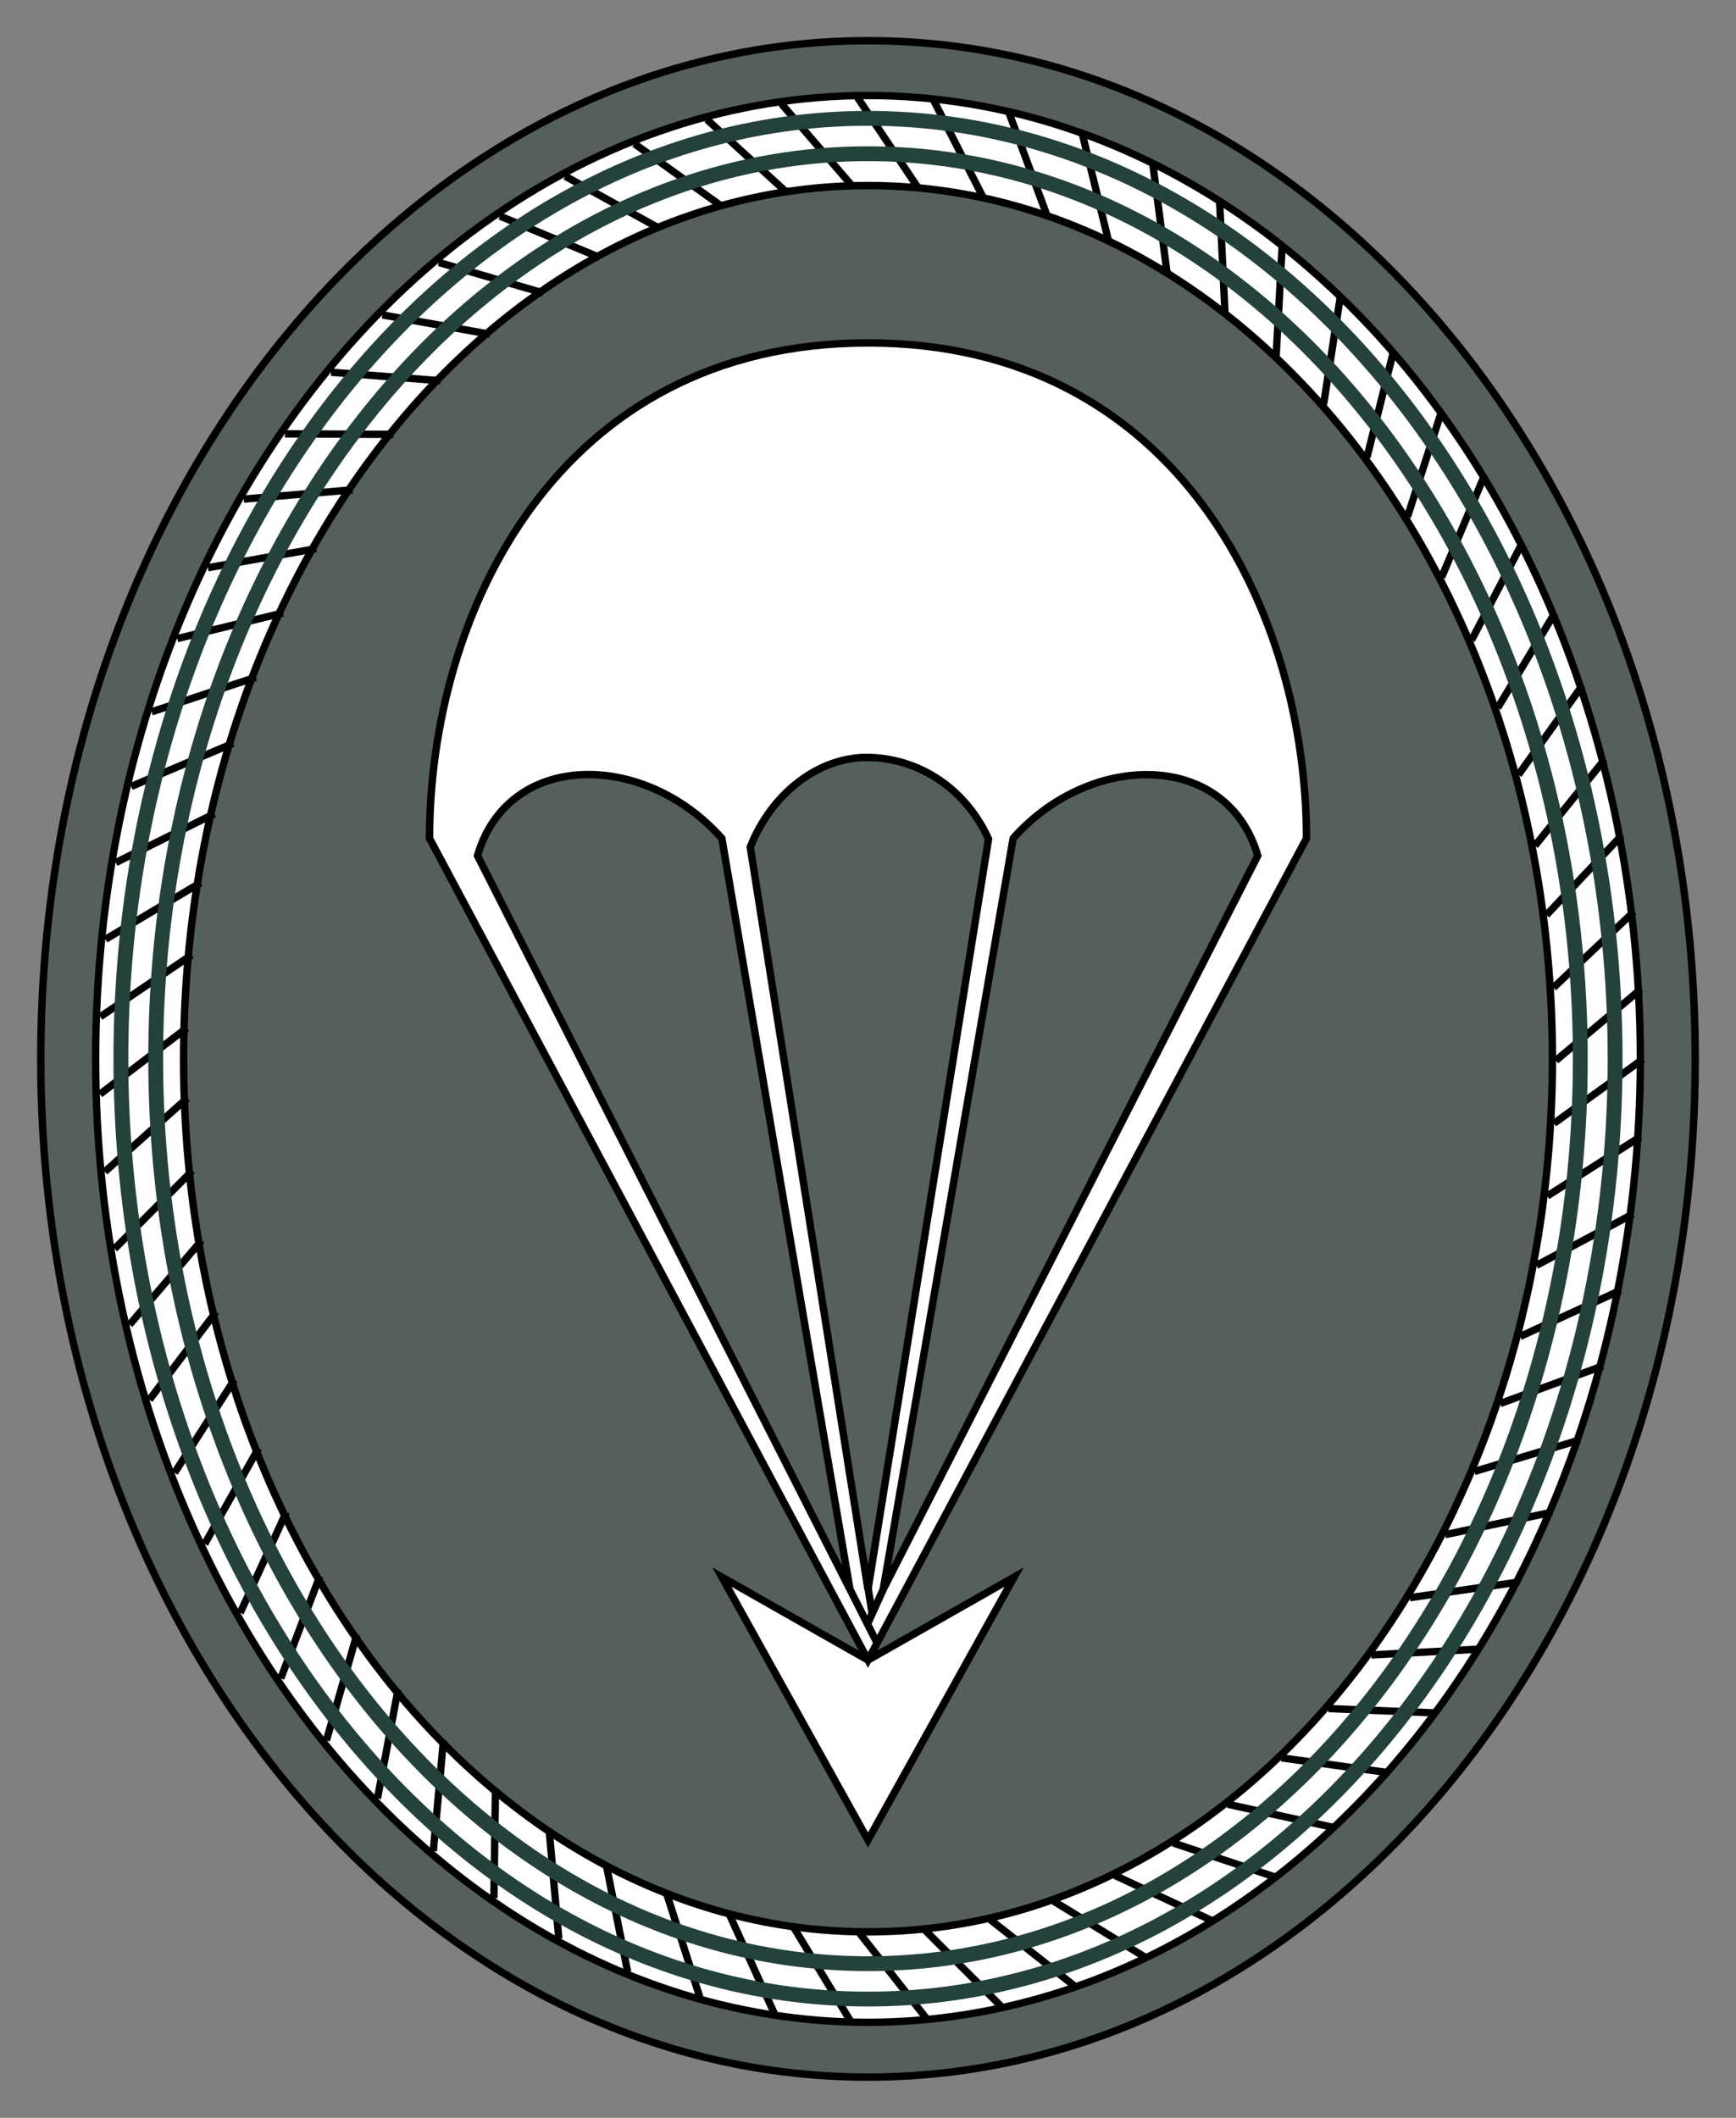
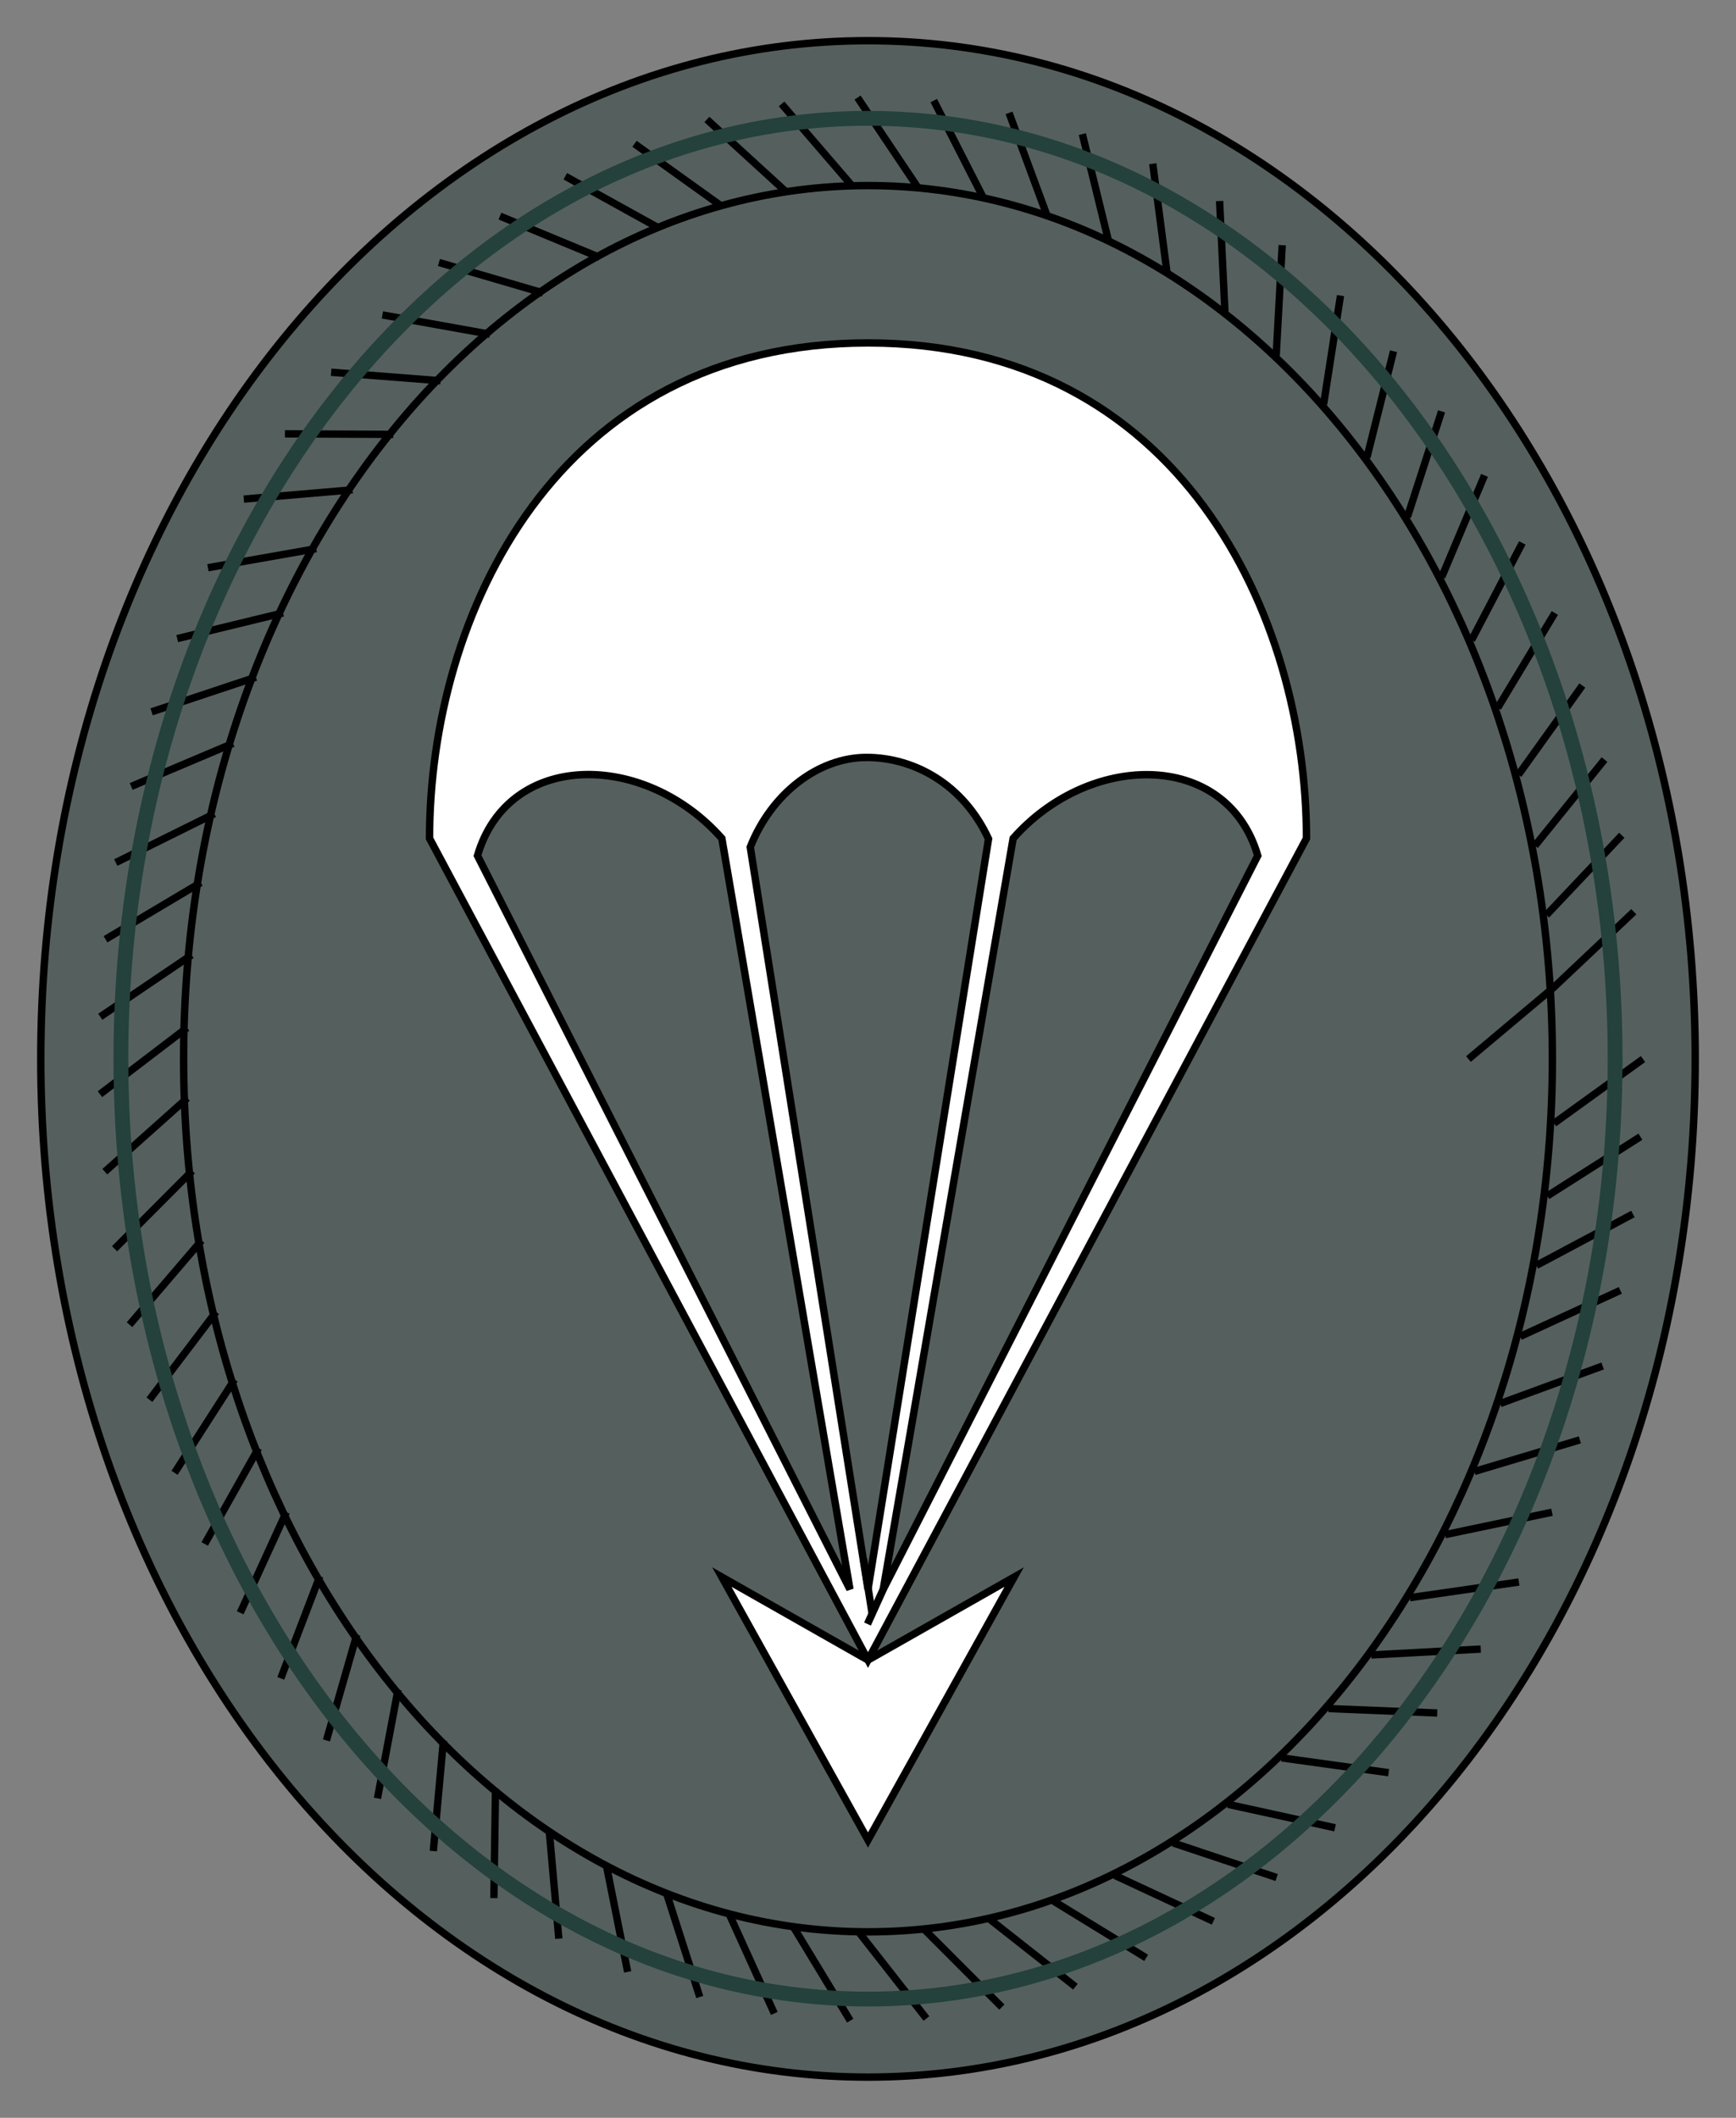
<svg xmlns="http://www.w3.org/2000/svg" version="1.1" id="svg2" x="0px" y="0px" width="234.064px" height="285.438px" viewBox="0 0 234.064 285.438" enable-background="new 0 0 234.064 285.438" xml:space="preserve">
  <rect x="0" y="0" width="234.064" height="285.438" fill="#808080" stroke="none" />
  <path id="path4822" fill="#55605E" stroke="#000000" stroke-width="1" d="M228.564,142.719  c0.007,75.784-49.922,137.226-111.52,137.234S5.507,218.534,5.5,142.75c0-0.011,0-0.021,0-0.031  C5.493,66.935,55.422,5.493,117.02,5.485s111.538,61.419,111.545,137.203C228.564,142.698,228.564,142.708,228.564,142.719z" />
-   <path id="path3275" fill="#FFFFFF" stroke="#000000" stroke-width="0.99" d="M221.167,142.719  c0,46.39-19.848,89.255-52.067,112.449c-32.22,23.195-71.916,23.195-104.135,0c-32.219-23.194-52.067-66.06-52.067-112.449  S32.746,53.464,64.965,30.27c32.219-23.195,71.915-23.195,104.135,0C201.319,53.464,221.167,96.329,221.167,142.719L221.167,142.719  " />
  <path id="path3275-1" fill="#55605E" stroke="#000000" stroke-width="1" d="M209.308,142.743  c-0.022,64.994-41.354,117.659-92.315,117.631c-50.931-0.028-92.213-52.677-92.235-117.631  C24.735,77.75,66.03,25.039,116.992,25.011s92.293,52.637,92.315,117.631C209.308,142.675,209.308,142.709,209.308,142.743z" />
  <g id="layer3" transform="translate(5.252,6.403)">
-     <path id="path3316" fill="#FFFFFF" stroke="#000000" stroke-width="0.991" d="M216.275,136.337l-12.006,8.665 M215.923,146.801   l-12.552,7.988 M214.913,157.221l-13.01,6.925 M213.213,167.513l-13.491,6.206 M210.833,177.702l-13.818,5.064 M207.762,187.663   l-14.218,4.257 M204.002,197.417l-14.413,3.019 M199.54,206.821l-14.707,2.113 M194.395,215.857l-14.757,0.797 M188.527,224.476   l-14.656-0.599 M181.977,232.521l-14.428-1.997 M174.755,239.947l-14.439-3.164 M166.882,246.654l-13.968-4.669 M158.346,252.551   l-13.284-6.187 M149.286,257.479l-12.472-7.645 M139.745,261.366l-11.492-9.049 M129.828,264.115l-10.349-10.363 M119.66,265.655   l-9.052-11.554 M109.383,265.942l-7.626-12.585 M99.146,264.967l-6.098-13.428 M89.098,262.756l-4.508-14.064 M79.375,259.368   l-2.896-14.486 M70.092,254.888l-1.306-14.694 M61.337,249.422l0.221-14.707 M53.173,243.084l1.358-14.886 M45.643,235.979   l2.768-14.646 M38.76,228.172l4.092-14.25 M32.605,219.811l5.262-13.771 M27.137,210.973l6.209-13.57 M22.348,201.694l7.258-12.918    M18.285,192.105l8.083-12.576 M14.894,182.251l8.981-11.838 M12.21,172.14l9.718-11.354 M10.194,161.905l10.477-10.508    M8.881,151.52l11.125-9.93 M8.227,141.072l11.739-8.954 M8.267,130.637l12.311-8.329 M8.974,120.192l12.839-7.635 M10.359,109.852   l13.291-6.581 M12.435,99.595l13.736-5.809 M15.187,89.538l14.062-4.671 M18.641,79.669l14.271-3.463 M22.781,70.115l14.602-2.575    M27.621,60.863l14.669-1.251 M33.166,52.072l14.609,0.071 M39.395,43.769l14.752,1.146 M46.305,36.042l14.5,2.603 M53.927,28.976   l14.042,4.104 M62.155,22.723l13.449,5.574 M70.967,17.352l12.701,7.032 M80.298,12.976l11.792,8.449 M90.057,9.698l10.719,9.792    M100.127,7.603l9.489,11.023 M110.373,6.747l8.12,12.11 M120.646,7.153l6.641,13.021 M130.796,8.81l5.082,13.734 M140.681,11.672   l3.488,14.236 M150.177,15.665l1.898,14.525 M159.184,20.692l0.72,14.905 M167.628,26.641l-0.811,14.868 M175.486,33.437   l-2.275,14.647 M182.636,40.935l-3.584,14.313 M189.113,49.04l-4.602,14.224 M194.905,57.664l-5.775,13.723 M199.999,66.774   l-6.838,13.091 M204.384,76.216l-7.699,12.782 M208.093,85.989l-8.623,12.033 M211.085,95.975l-9.381,11.608 M213.413,106.176   l-10.162,10.75 M215.034,116.481l-10.832,10.228 M215.991,126.906l-11.463,9.626" />
+     <path id="path3316" fill="#FFFFFF" stroke="#000000" stroke-width="0.991" d="M216.275,136.337l-12.006,8.665 M215.923,146.801   l-12.552,7.988 M214.913,157.221l-13.01,6.925 M213.213,167.513l-13.491,6.206 M210.833,177.702l-13.818,5.064 M207.762,187.663   l-14.218,4.257 M204.002,197.417l-14.413,3.019 M199.54,206.821l-14.707,2.113 M194.395,215.857l-14.757,0.797 M188.527,224.476   l-14.656-0.599 M181.977,232.521l-14.428-1.997 M174.755,239.947l-14.439-3.164 M166.882,246.654l-13.968-4.669 M158.346,252.551   l-13.284-6.187 M149.286,257.479l-12.472-7.645 M139.745,261.366l-11.492-9.049 M129.828,264.115l-10.349-10.363 M119.66,265.655   l-9.052-11.554 M109.383,265.942l-7.626-12.585 M99.146,264.967l-6.098-13.428 M89.098,262.756l-4.508-14.064 M79.375,259.368   l-2.896-14.486 M70.092,254.888l-1.306-14.694 M61.337,249.422l0.221-14.707 M53.173,243.084l1.358-14.886 M45.643,235.979   l2.768-14.646 M38.76,228.172l4.092-14.25 M32.605,219.811l5.262-13.771 M27.137,210.973l6.209-13.57 M22.348,201.694l7.258-12.918    M18.285,192.105l8.083-12.576 M14.894,182.251l8.981-11.838 M12.21,172.14l9.718-11.354 M10.194,161.905l10.477-10.508    M8.881,151.52l11.125-9.93 M8.227,141.072l11.739-8.954 M8.267,130.637l12.311-8.329 M8.974,120.192l12.839-7.635 M10.359,109.852   l13.291-6.581 M12.435,99.595l13.736-5.809 M15.187,89.538l14.062-4.671 M18.641,79.669l14.271-3.463 M22.781,70.115l14.602-2.575    M27.621,60.863l14.669-1.251 M33.166,52.072l14.609,0.071 M39.395,43.769l14.752,1.146 M46.305,36.042l14.5,2.603 M53.927,28.976   l14.042,4.104 M62.155,22.723l13.449,5.574 M70.967,17.352l12.701,7.032 M80.298,12.976l11.792,8.449 M90.057,9.698l10.719,9.792    M100.127,7.603l9.489,11.023 M110.373,6.747l8.12,12.11 M120.646,7.153l6.641,13.021 M130.796,8.81l5.082,13.734 M140.681,11.672   l3.488,14.236 M150.177,15.665l1.898,14.525 M159.184,20.692l0.72,14.905 M167.628,26.641l-0.811,14.868 M175.486,33.437   l-2.275,14.647 M182.636,40.935l-3.584,14.313 M189.113,49.04l-4.602,14.224 M194.905,57.664l-5.775,13.723 M199.999,66.774   l-6.838,13.091 M204.384,76.216l-7.699,12.782 M208.093,85.989l-8.623,12.033 M211.085,95.975l-9.381,11.608 M213.413,106.176   l-10.162,10.75 M215.034,116.481l-10.832,10.228 l-11.463,9.626" />
  </g>
-   <path id="path3275-1_1_" fill="none" stroke="#24413C" stroke-width="2" d="M213.071,142.745  c-0.024,67.364-43.04,121.95-96.081,121.921c-53.008-0.029-95.974-54.598-95.997-121.921C20.971,75.382,63.95,20.748,116.991,20.719  s96.056,54.557,96.081,121.921C213.071,142.675,213.071,142.71,213.071,142.745z" />
  <path id="path3275-1_2_" fill="none" stroke="#24413C" stroke-width="2" d="M217.765,142.747  c-0.024,69.998-45.144,126.719-100.776,126.688c-55.599-0.03-100.665-56.732-100.689-126.688  C16.275,72.75,61.355,15.98,116.988,15.949c55.633-0.03,100.752,56.69,100.776,126.688  C217.765,142.674,217.765,142.71,217.765,142.747z" />
  <path id="path3275-1_3_" display="none" fill="none" stroke="#24413C" stroke-width="4" d="M219.99,142.748  c-0.025,71.545-46.142,129.519-103.003,129.487C60.161,272.204,14.099,214.25,14.074,142.748  C14.049,71.205,60.125,13.181,116.987,13.15c56.861-0.031,102.978,57.942,103.003,129.487  C219.99,142.674,219.99,142.711,219.99,142.748z" />
  <g>
    <g id="layer3_1_">
      <path id="path5291" fill="#FFFFFF" stroke="#000000" d="M117.032,46.219c-41.99,0-59.118,36.632-59.118,66.781l59.118,110.744    L176.15,113C176.15,82.851,159.022,46.219,117.032,46.219z M117.032,223.744l-19.706-11.188L117.032,248l19.706-35.443    L117.032,223.744z M116.861,102.087c6.461,0.011,13.049,3.677,16.422,10.982l-16.251,101.139l-15.875-100.035    C104.037,106.882,110.4,102.076,116.861,102.087z M78.476,104.413c6.416-0.29,13.622,2.673,18.851,8.587l17.271,101.208    L64.38,115.327C66.448,108.254,72.059,104.703,78.476,104.413z M154.255,104.413c6.91-0.122,13.131,3.397,15.327,10.914    l-50.497,98.881L136.602,113C141.503,107.456,148.156,104.521,154.255,104.413z" />
    </g>
-     <line fill="none" stroke="#000000" x1="114.597" y1="214.208" x2="118.259" y2="221.448" />
    <line fill="none" stroke="#000000" stroke-width="1.005" x1="119.085" y1="214.208" x2="116.964" y2="218.888" />
    <line fill="none" stroke="#000000" stroke-width="1.005" x1="116.428" y1="210.149" x2="117.593" y2="217.501" />
  </g>
</svg>